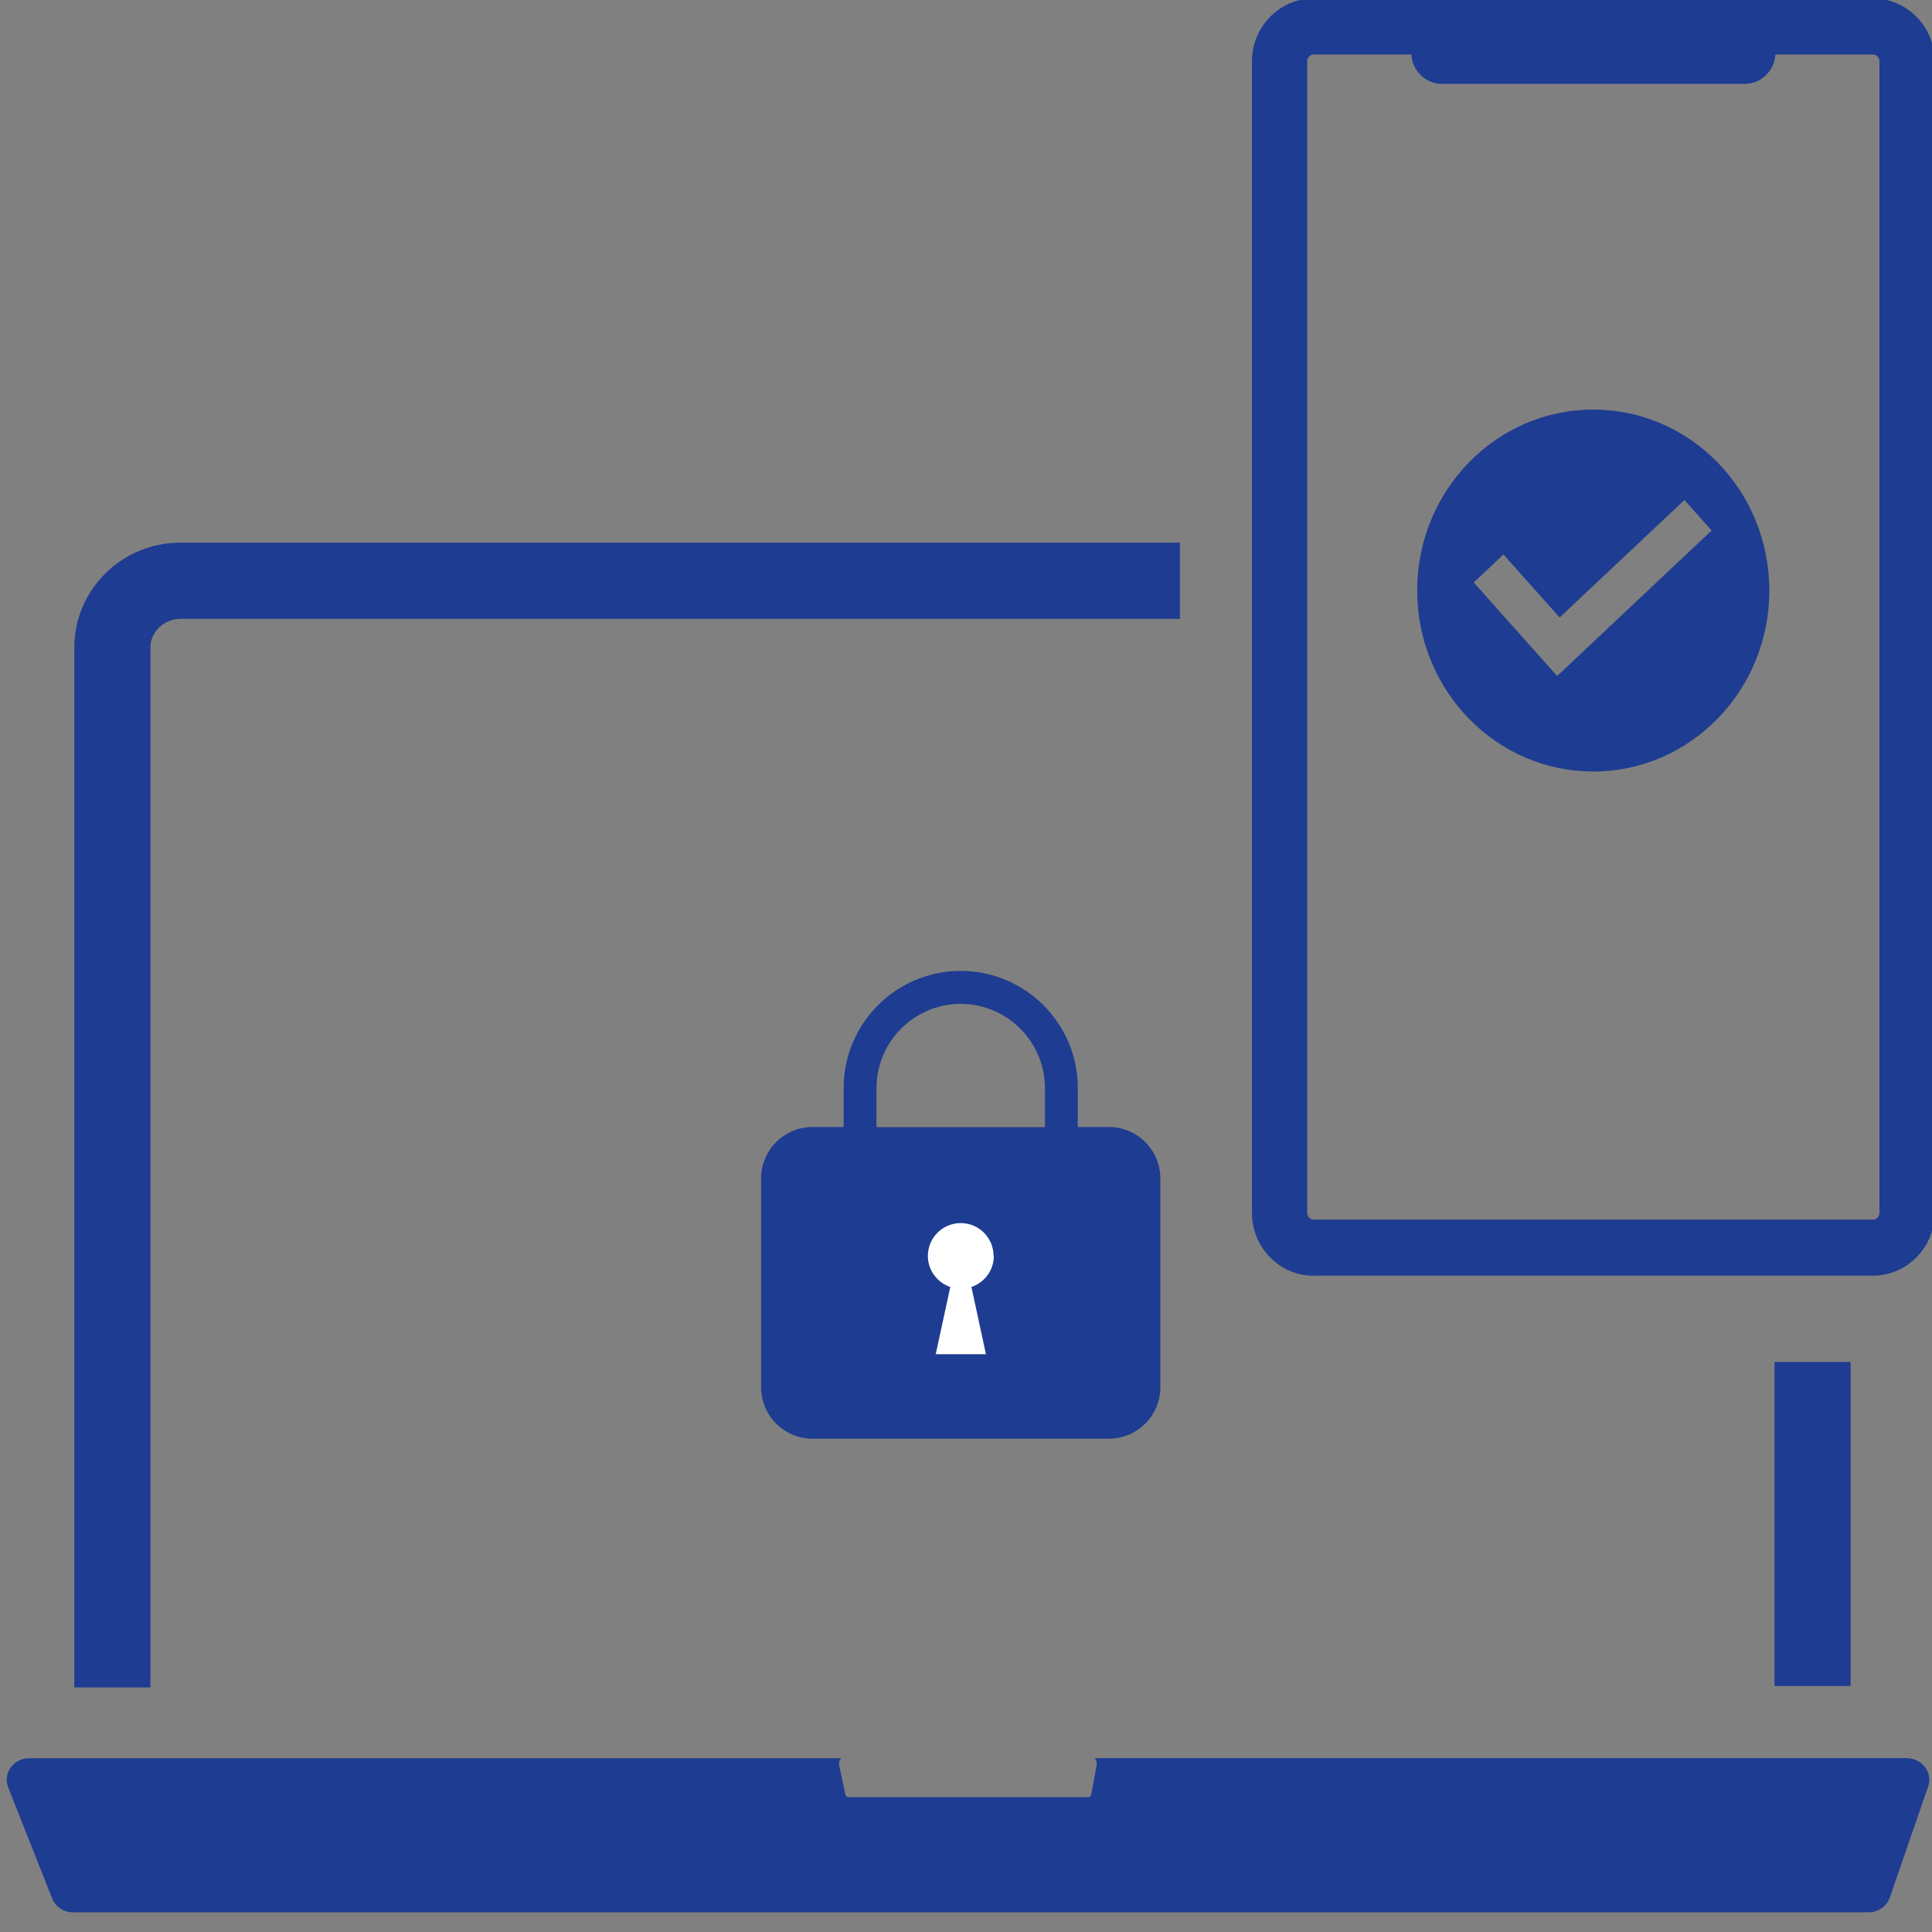
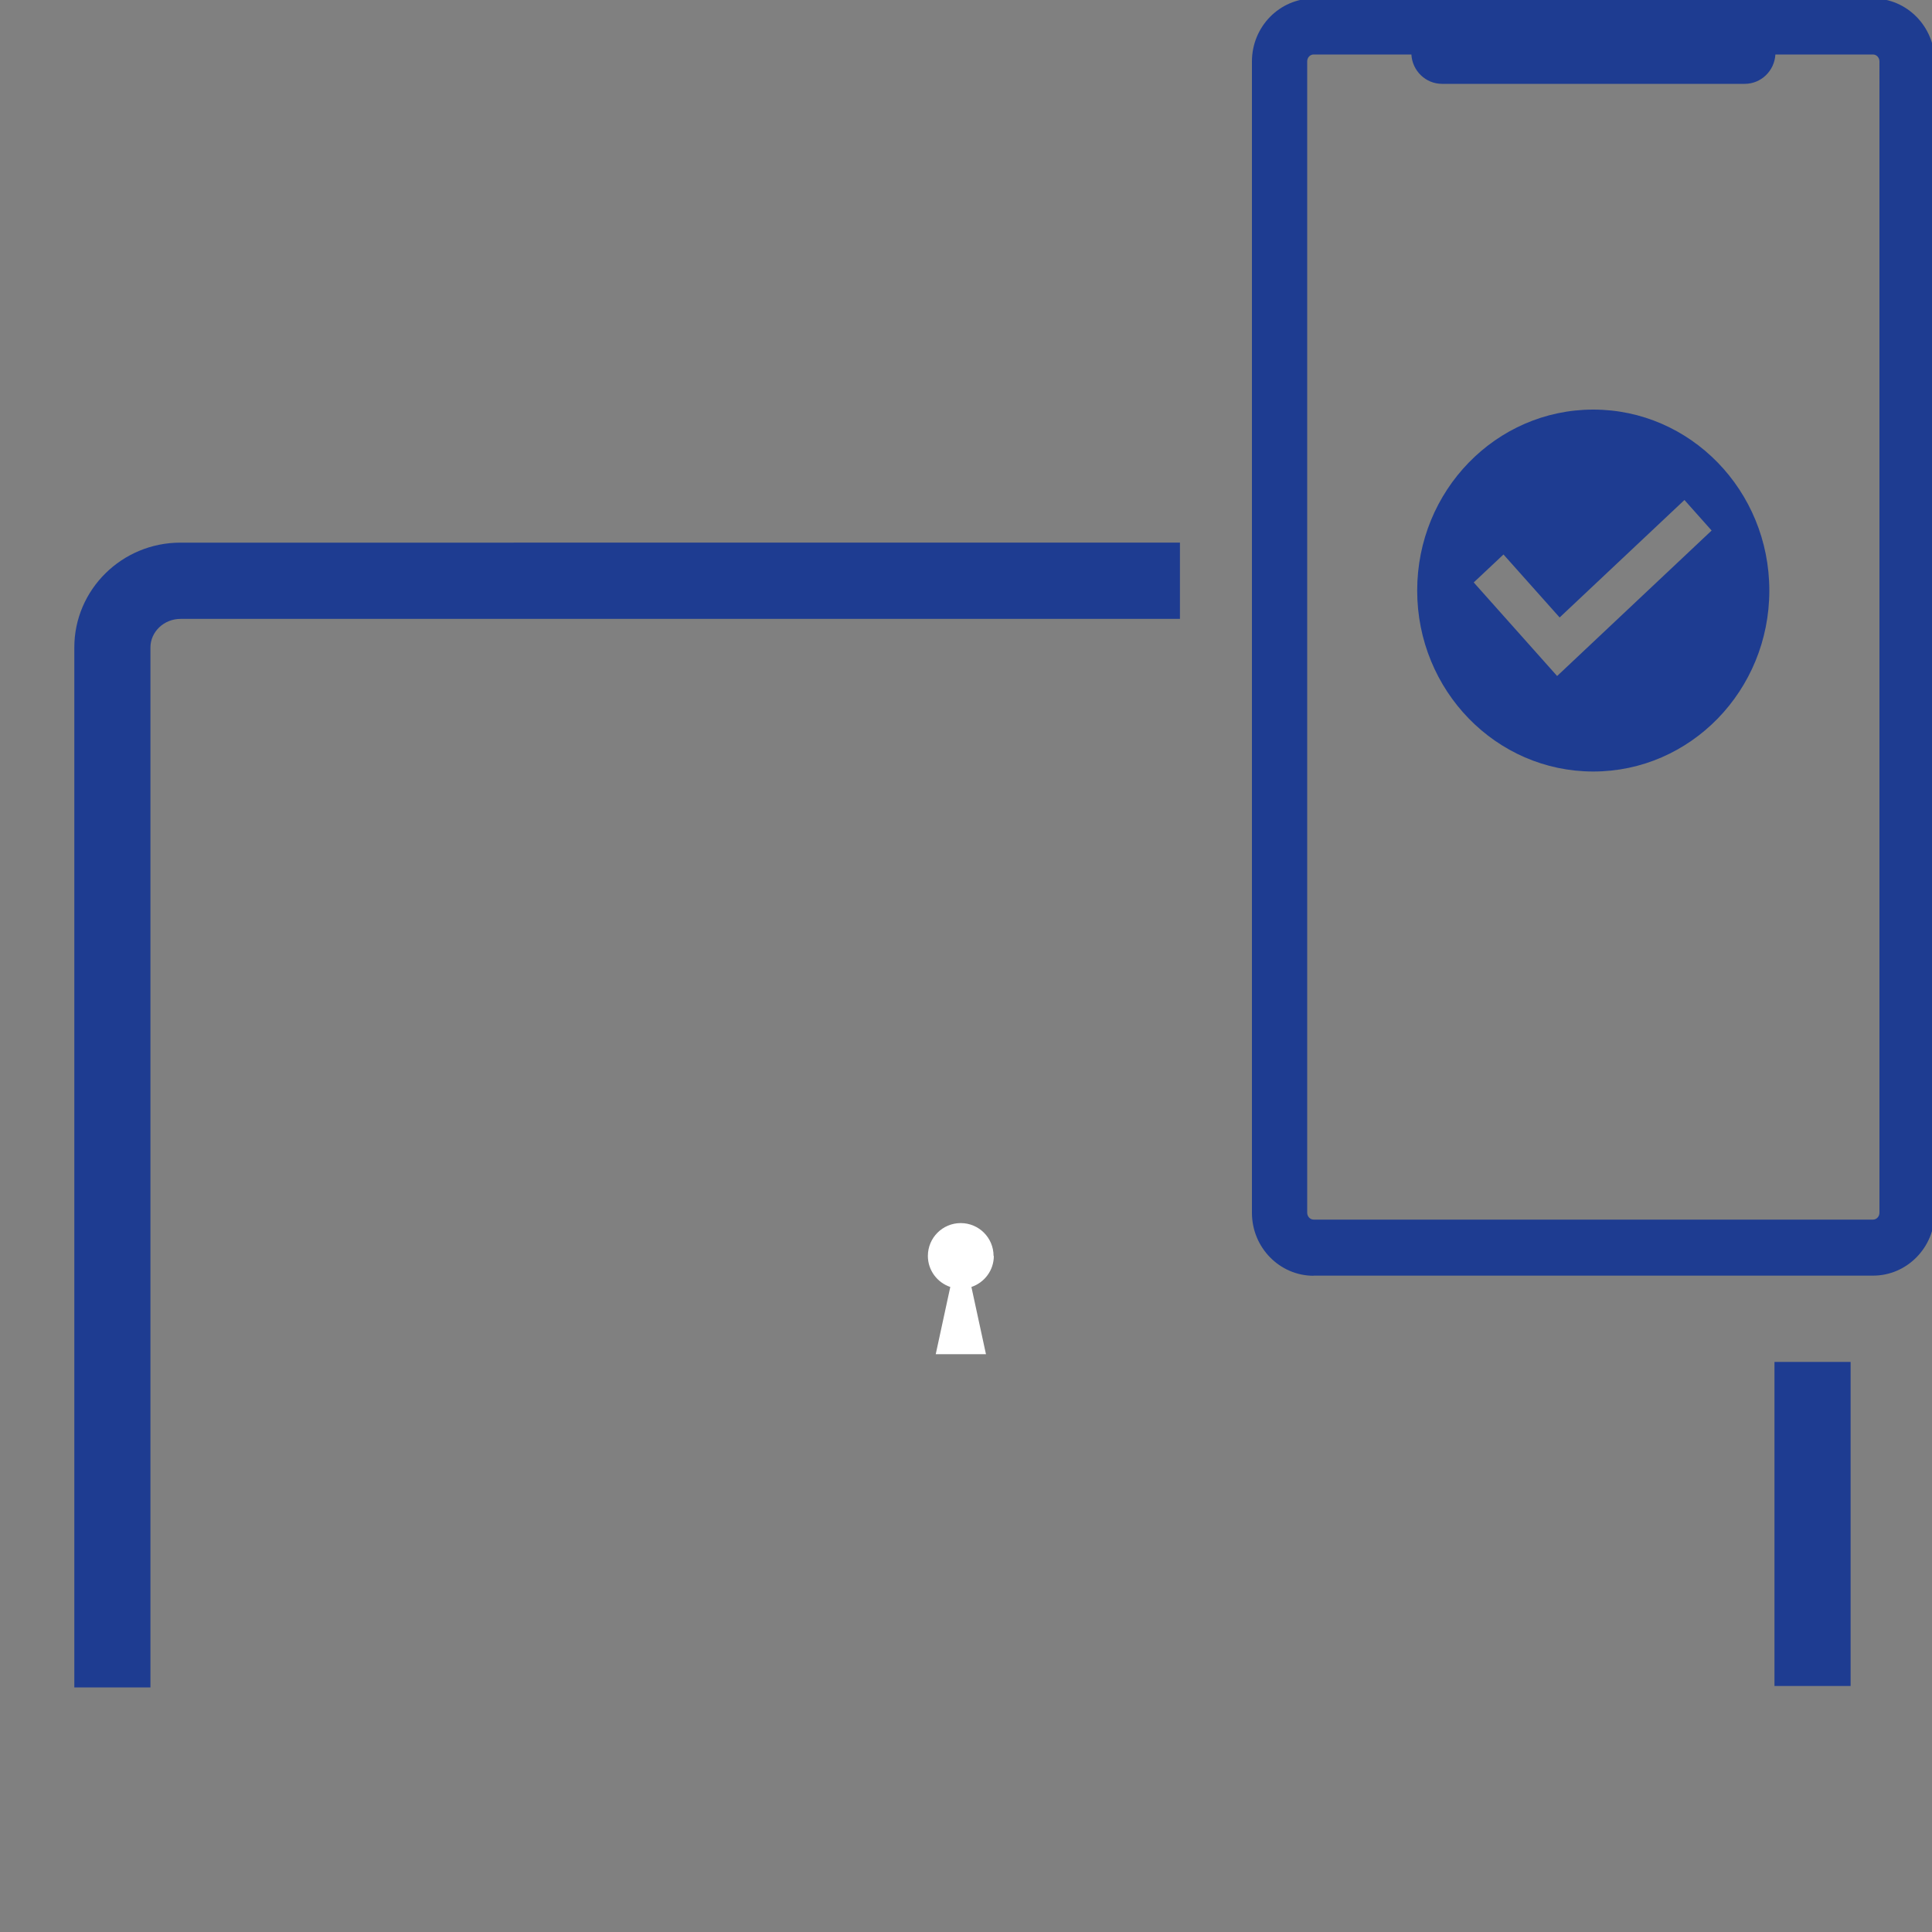
<svg xmlns="http://www.w3.org/2000/svg" id="_レイヤー_1" data-name="レイヤー 1" viewBox="0 0 150 150">
  <rect x="0" y="0" width="150" height="150" fill="#808080" stroke="none" />
  <defs>
    <style>
      .cls-1 {
        fill: #fff;
      }

      .cls-2 {
        fill: #1e3c91;
      }
    </style>
  </defs>
  <g>
-     <path class="cls-2" d="M86.09,87.5h-2.41v-3.03c0-5.01-4.08-9.09-9.09-9.09s-9.09,4.08-9.09,9.09v3.03h-2.41c-2.21,0-4,1.79-4,4v16.2c0,2.21,1.79,4,4,4h23c2.21,0,4-1.79,4-4v-16.2c0-2.21-1.79-4-4-4ZM68.05,84.48c0-3.61,2.94-6.54,6.54-6.54s6.54,2.94,6.54,6.54v3.03h-13.08v-3.03Z" />
    <path class="cls-1" d="M77.14,97.51c0-1.41-1.14-2.55-2.55-2.55s-2.55,1.14-2.55,2.55c0,1.12.73,2.07,1.74,2.41l-1.13,5.22h3.9l-1.13-5.22c1.01-.34,1.74-1.29,1.74-2.41Z" />
  </g>
  <g>
    <path class="cls-2" d="M101.99,99.05c-2.64,0-4.79-2.19-4.79-4.89V4.77c0-2.7,2.15-4.89,4.79-4.89h43.43c2.64,0,4.79,2.19,4.79,4.89v89.38c0,2.7-2.15,4.89-4.79,4.89h-43.43ZM101.99,4.23c-.28,0-.5.24-.5.54v89.38c0,.3.23.54.5.54h43.43c.28,0,.5-.24.5-.54V4.77c0-.3-.23-.54-.5-.54h-7.58c-.07,1.27-1.11,2.28-2.38,2.28h-23.5c-1.27,0-2.31-1.01-2.38-2.28h-7.58Z" />
    <path class="cls-2" d="M123.7,31.8c-7.55,0-13.67,6.29-13.67,14.05s6.12,14.05,13.67,14.05,13.67-6.29,13.67-14.05-6.12-14.05-13.67-14.05ZM120.89,52.48l-6.47-7.26,2.31-2.17,4.36,4.89,9.69-9.12,2.11,2.37-12,11.3Z" />
  </g>
  <path class="cls-2" d="M14.01,42.13c-4.55,0-8.24,3.65-8.24,8.14v80.74h5.91V50.27c0-1.22,1.05-2.22,2.34-2.22h77.59v-5.92H14.01Z" />
  <rect class="cls-2" x="137.77" y="105.74" width="5.91" height="25.16" />
-   <path class="cls-2" d="M148.06,136.5h-63.14c.16,0,.27.28.22.56l-.4,2.18c-.03.17-.12.29-.22.29h-18.68c-.1,0-.18-.11-.22-.27l-.46-2.18c-.06-.28.05-.57.22-.57H2.25c-1.21,0-2.04,1.17-1.61,2.27l3.41,8.62c.26.65.9,1.07,1.61,1.07h139.42c.74,0,1.4-.46,1.64-1.14l2.98-8.62c.37-1.08-.46-2.2-1.64-2.2Z" />
</svg>